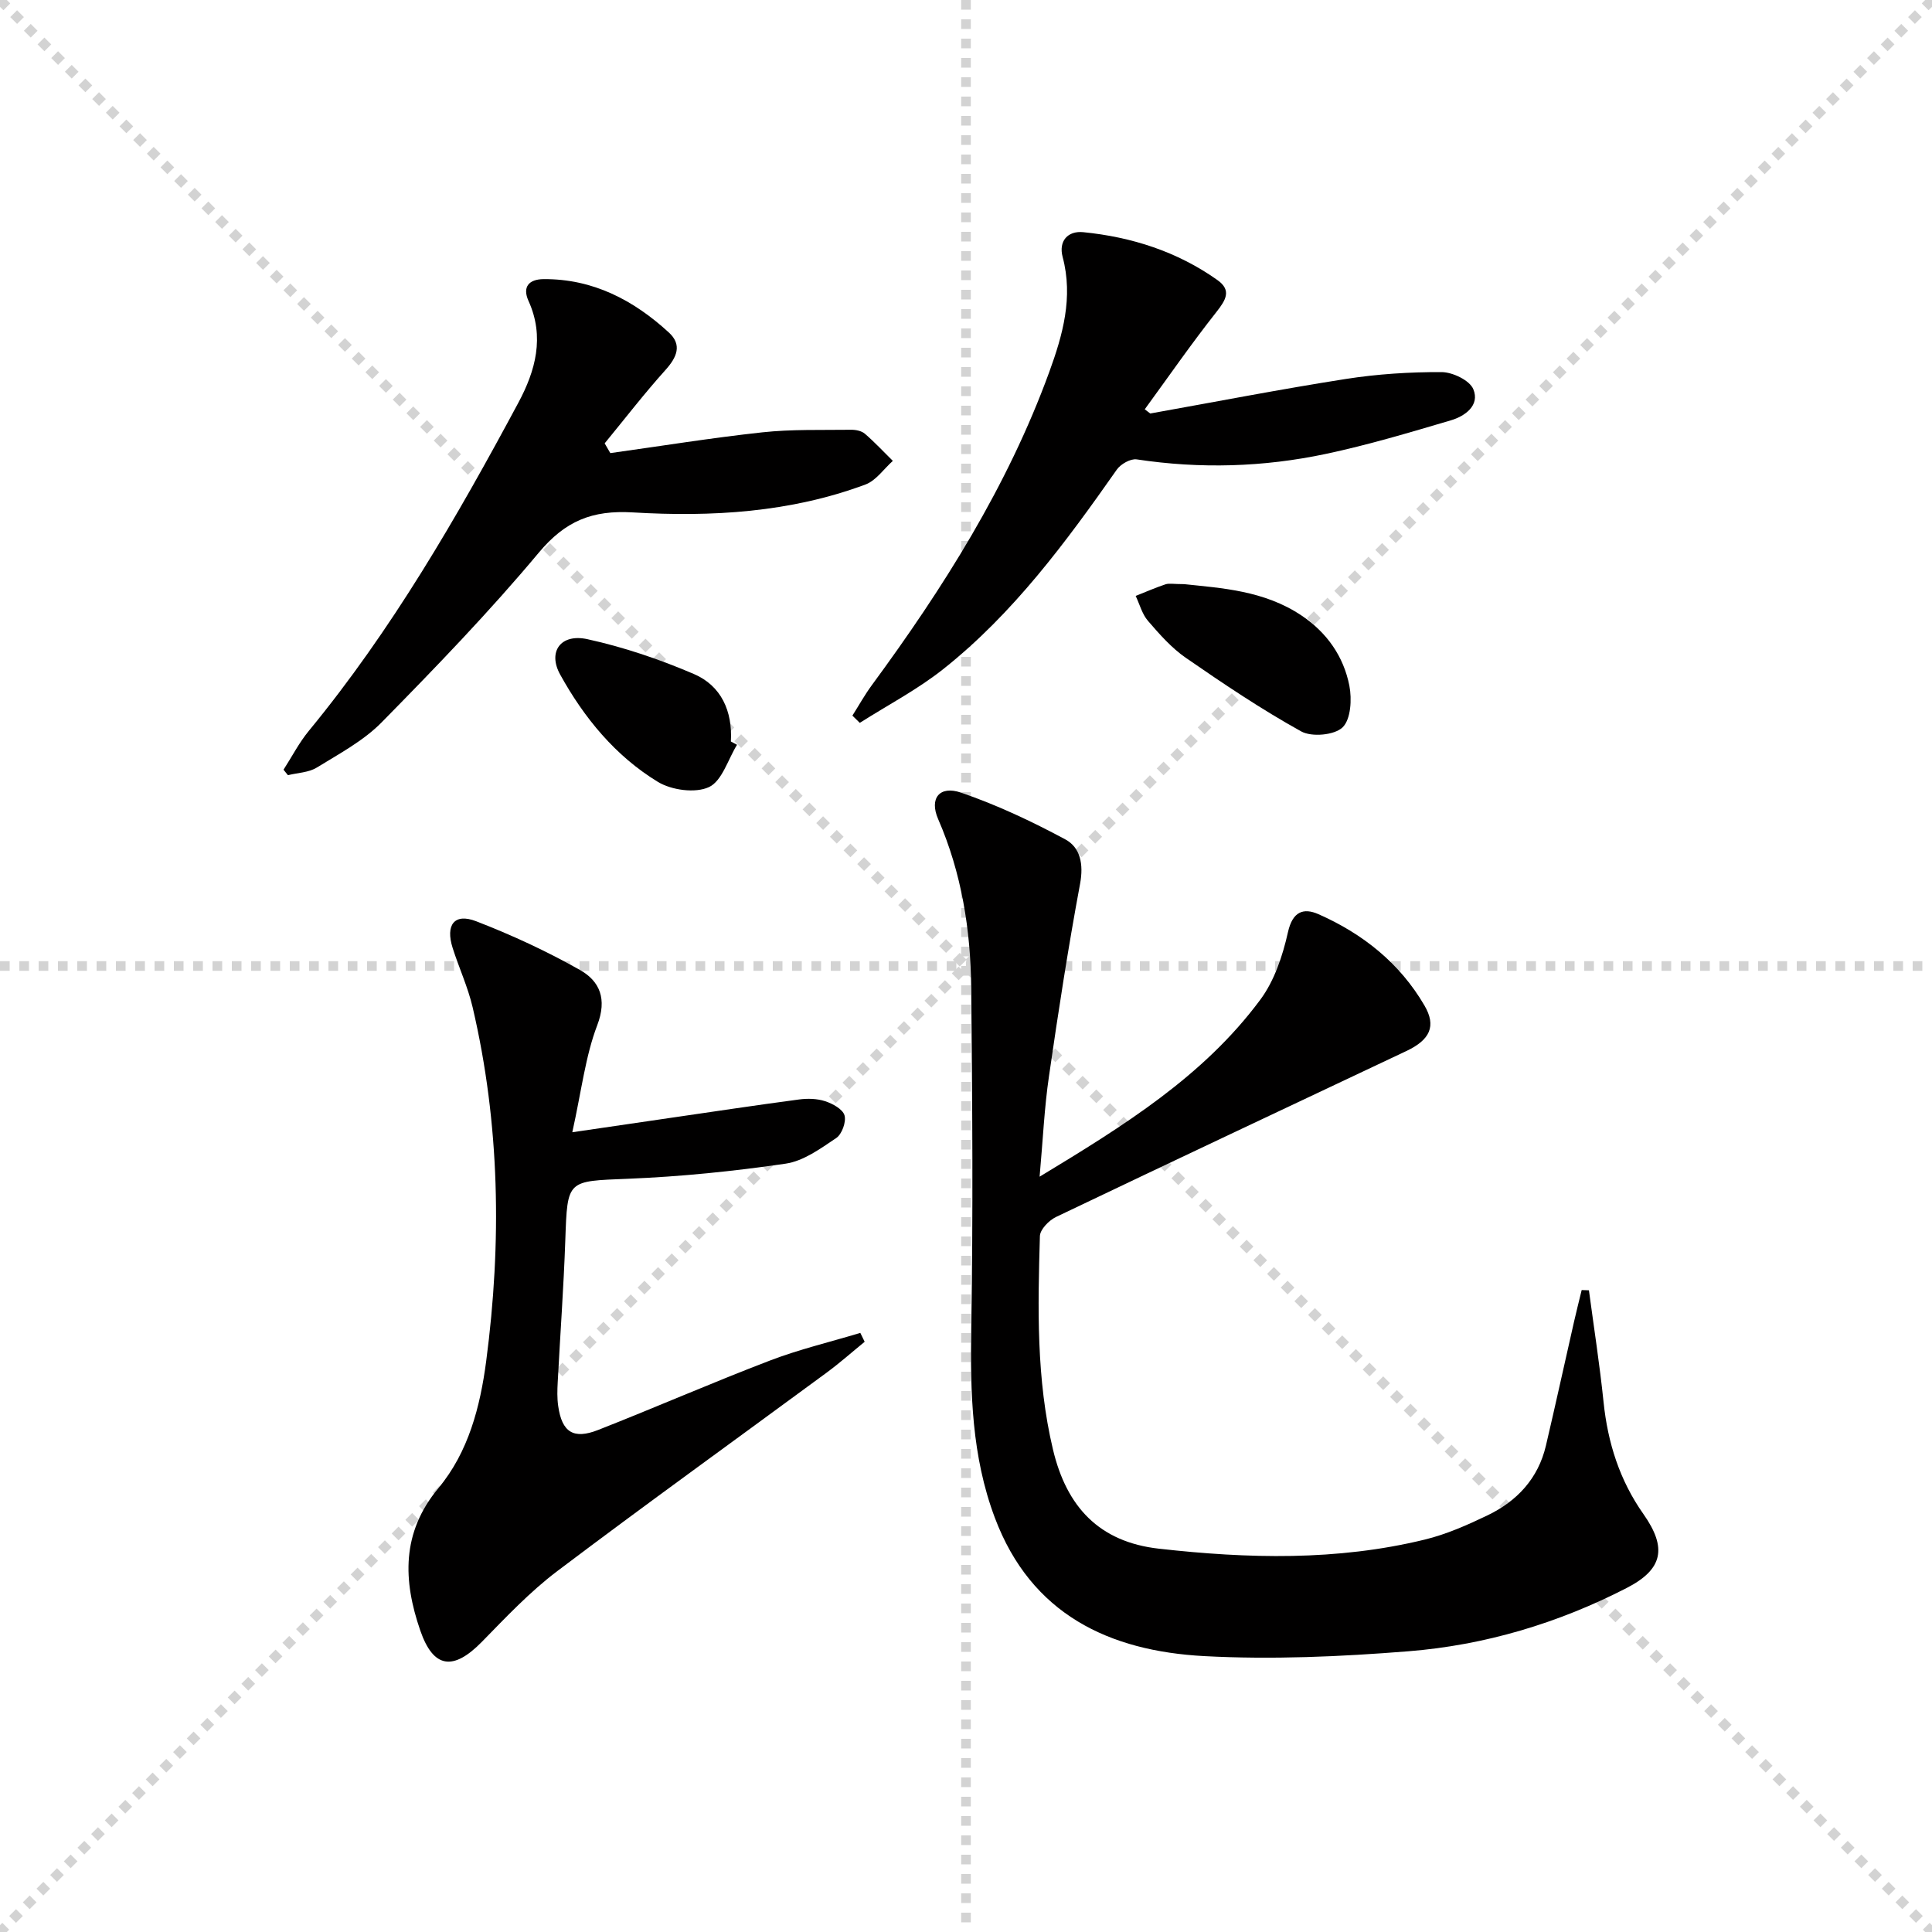
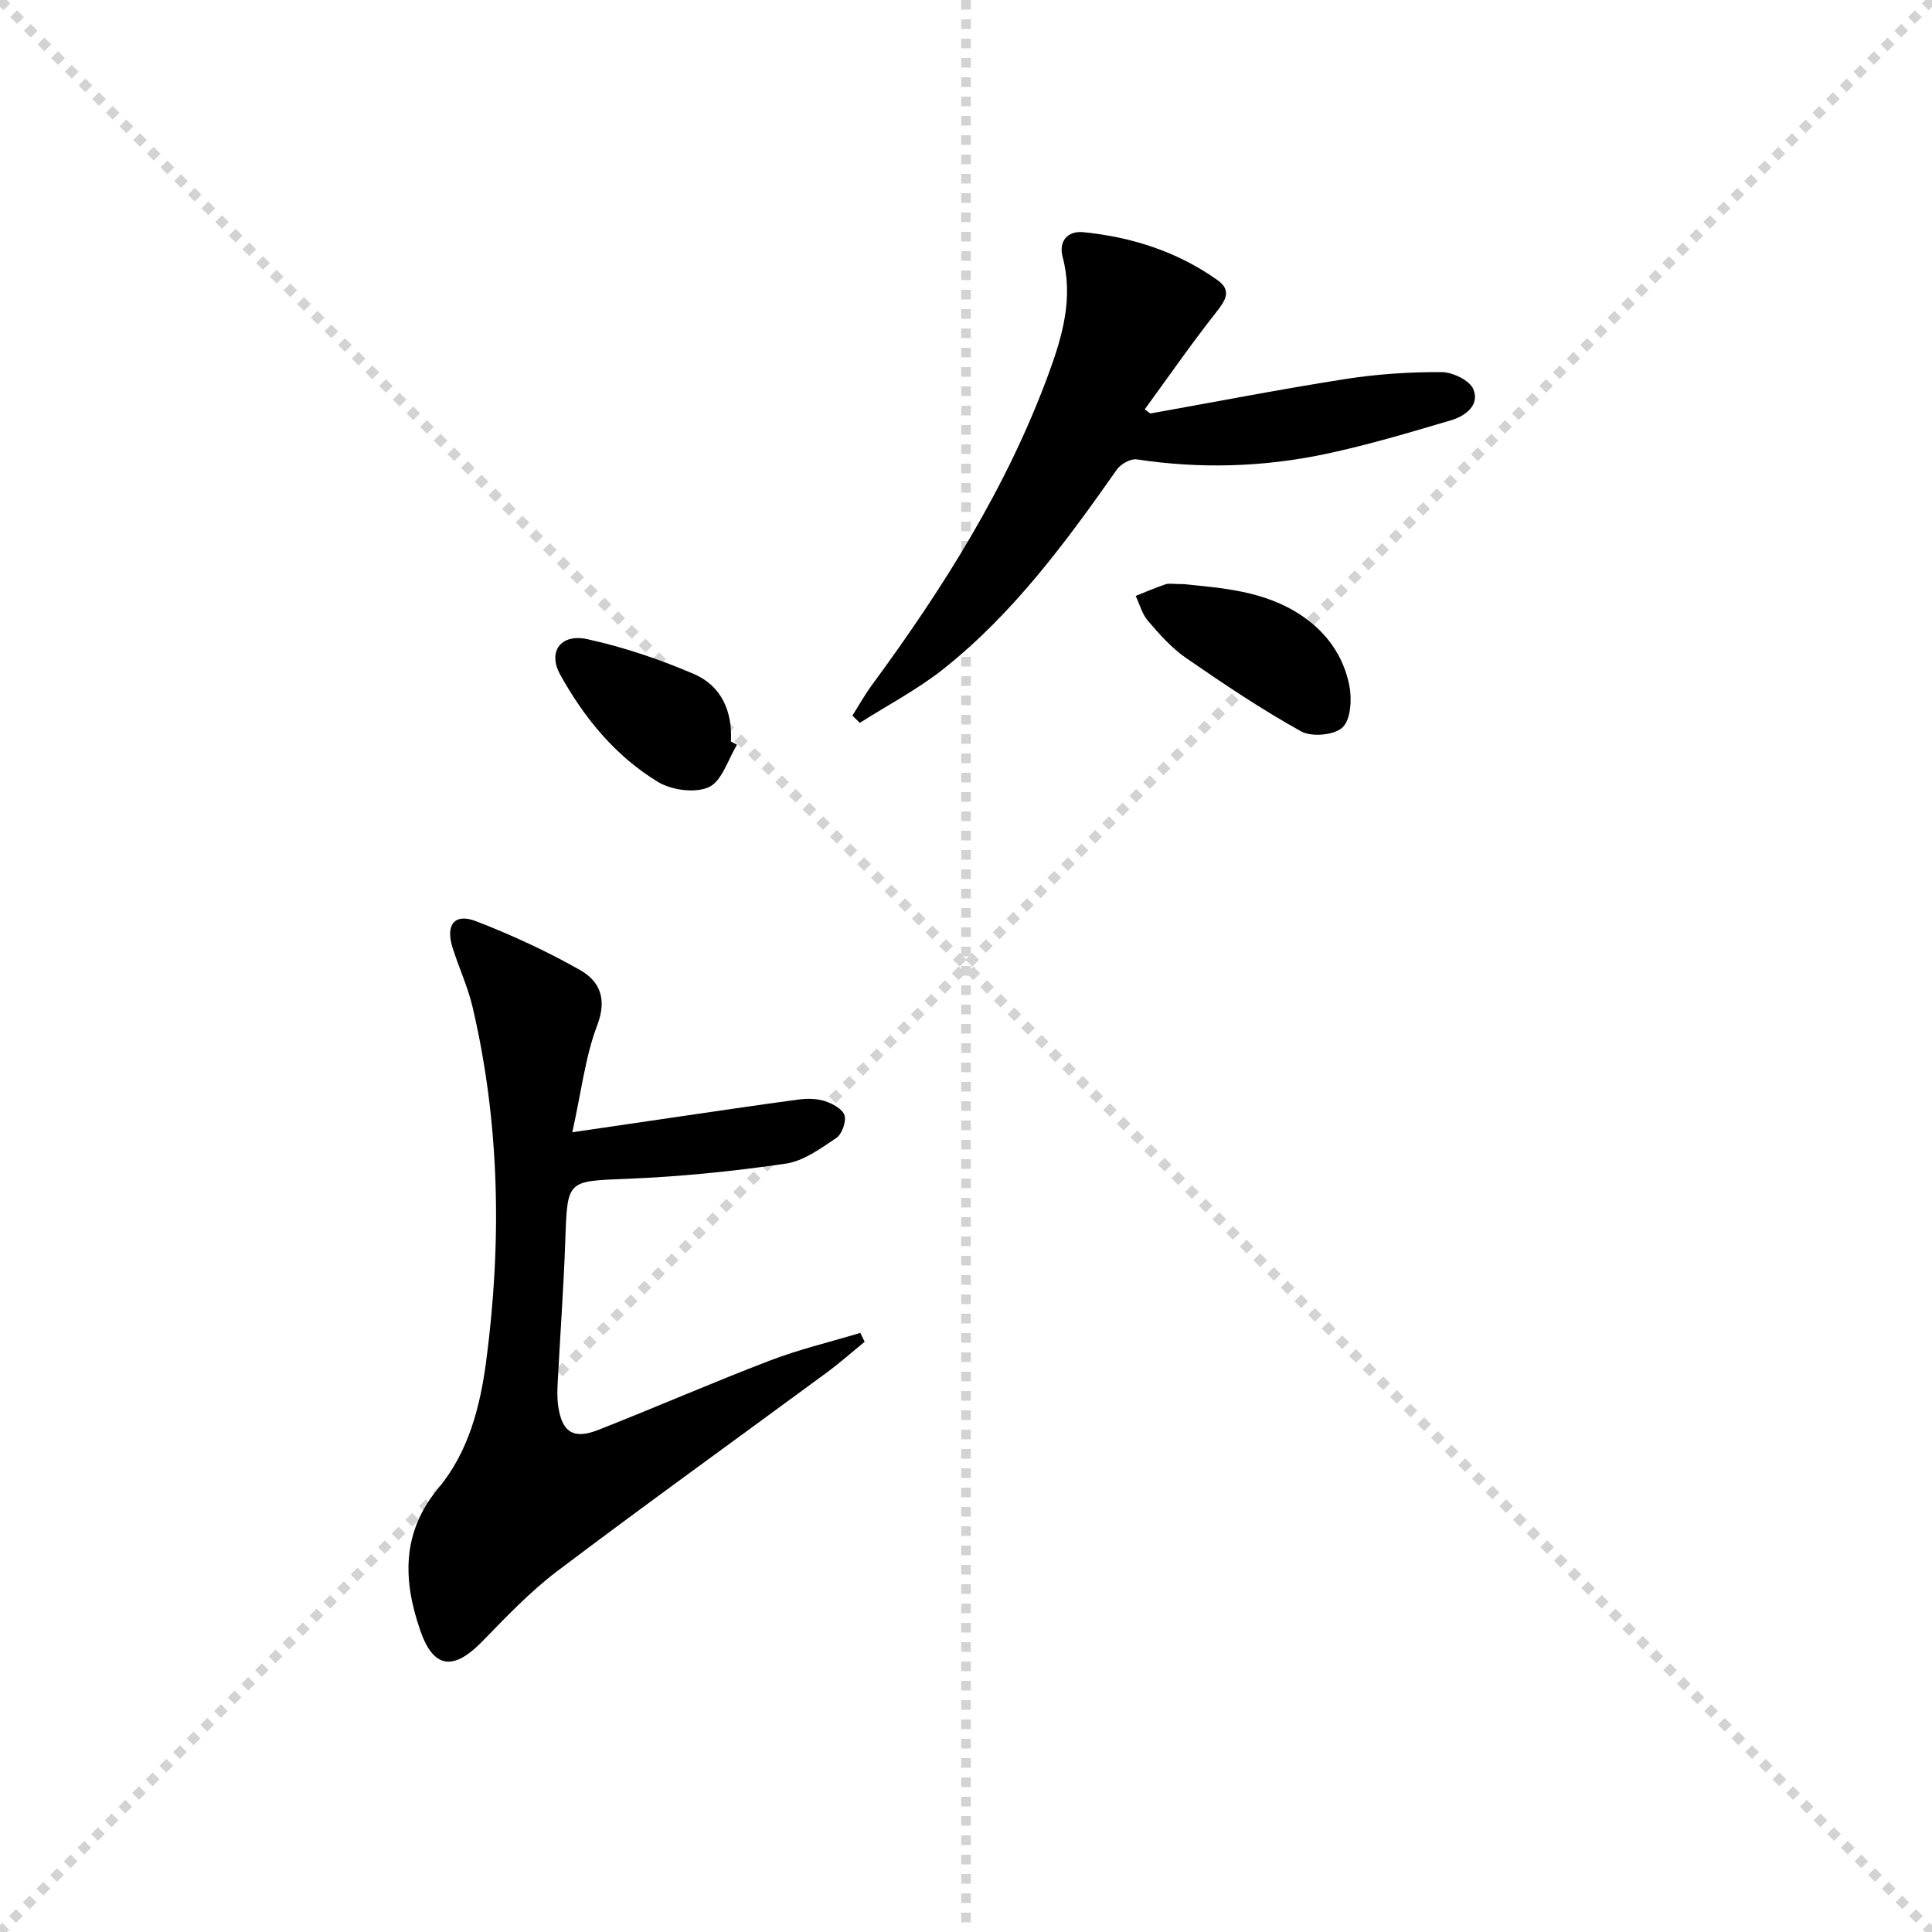
<svg xmlns="http://www.w3.org/2000/svg" enable-background="new 0 0 400 400" viewBox="0 0 400 400">
  <g stroke="lightgray" stroke-dasharray="1,1" stroke-width="1" transform="scale(2, 2)">
    <line x1="0" y1="0" x2="200" y2="200" />
    <line x1="200" y1="0" x2="0" y2="200" />
    <line x1="100" y1="0" x2="100" y2="200" />
-     <line x1="0" y1="100" x2="200" y2="100" />
  </g>
  <g fill="#010000">
-     <path d="m215.24 243.62c17.53-10.61 33.95-20.81 45.69-36.64 2.93-3.94 4.64-9.12 5.73-13.99.96-4.29 3.22-5.08 6.31-3.72 9.18 4.05 16.83 10.13 21.95 18.91 2.49 4.26 1.17 7.11-3.78 9.44-24.18 11.42-48.38 22.81-72.5 34.34-1.46.7-3.3 2.58-3.34 3.96-.43 14.8-.77 29.59 2.71 44.2 2.82 11.86 9.56 19.13 21.94 20.52 18.44 2.07 36.86 2.55 55.05-1.89 4.47-1.09 8.8-3.01 12.97-5.01 6.11-2.94 10.49-7.62 12.09-14.41 2.01-8.55 3.88-17.14 5.83-25.7.5-2.19 1.05-4.36 1.58-6.54.5.02 1 .03 1.5.05 1.03 7.71 2.23 15.4 3.03 23.14.87 8.45 3.34 16.22 8.26 23.2 4.93 7.01 4.05 11.43-3.5 15.31-14.19 7.29-29.35 11.83-45.19 13.09-14.03 1.12-28.22 1.75-42.25 1-19.63-1.05-35.82-8.61-43.35-28.65-4.79-12.72-5.1-25.88-4.88-39.29.39-23.45.22-46.92-.01-70.38-.12-12.02-1.97-23.78-6.85-34.98-1.87-4.3.3-6.99 4.72-5.48 7.44 2.55 14.66 5.95 21.6 9.68 3.13 1.68 3.82 5.15 3.07 9.19-2.46 13.2-4.51 26.48-6.43 39.78-.97 6.54-1.26 13.2-1.95 20.87z" />
    <path d="m118.49 234.42c7.59-1.11 13.73-2.02 19.87-2.91 9.01-1.31 18.01-2.67 27.03-3.87 1.78-.24 3.76-.2 5.44.35 1.56.51 3.65 1.65 4.02 2.94.38 1.34-.54 3.9-1.72 4.69-3.25 2.18-6.77 4.76-10.46 5.3-10.81 1.58-21.73 2.69-32.64 3.13-12.66.52-12.55.13-12.99 12.71-.34 9.8-1.06 19.58-1.57 29.37-.09 1.66-.14 3.35.1 4.98.77 5.4 3.14 6.97 8.29 4.94 11.89-4.67 23.61-9.8 35.54-14.36 6.08-2.33 12.47-3.84 18.72-5.73.3.61.6 1.23.9 1.84-2.6 2.12-5.12 4.36-7.82 6.35-18.61 13.71-37.38 27.2-55.82 41.13-5.67 4.28-10.63 9.55-15.62 14.65-5.9 6.02-10.02 5.53-12.74-2.33-3.58-10.35-3.94-20.27 3.75-29.5 6.23-7.48 8.65-16.87 9.89-26.29 3.23-24.55 2.86-49.05-2.81-73.28-.98-4.18-2.82-8.14-4.13-12.25-1.53-4.81.36-7.28 4.85-5.55 7.37 2.85 14.62 6.2 21.5 10.09 4.1 2.32 5.67 5.99 3.58 11.45-2.45 6.41-3.23 13.44-5.16 22.15z" />
    <path d="m238.15 85.61c13.49-2.41 26.95-5.03 40.49-7.15 6.53-1.02 13.22-1.45 19.83-1.42 2.29.01 5.82 1.71 6.57 3.55 1.38 3.34-1.71 5.57-4.67 6.44-8.57 2.53-17.15 5.1-25.88 6.95-12.93 2.74-26.01 3.12-39.15 1.13-1.26-.19-3.3.96-4.11 2.11-10.54 15.02-21.41 29.77-35.9 41.28-5.35 4.25-11.52 7.47-17.32 11.16-.51-.5-1.02-1-1.53-1.5 1.33-2.09 2.53-4.27 4-6.27 14.82-20.16 28.12-41.19 36.75-64.85 2.8-7.68 5-15.47 2.78-23.83-.88-3.31 1.07-5.46 4.27-5.14 10.03 1 19.47 4.02 27.77 9.91 2.98 2.11 1.76 4.12-.2 6.61-5.17 6.54-9.92 13.41-14.84 20.15.39.28.77.57 1.14.87z" />
-     <path d="m126.36 93.81c10.49-1.46 20.95-3.16 31.47-4.3 6.09-.66 12.27-.45 18.41-.53.95-.01 2.13.23 2.81.81 2.04 1.75 3.88 3.74 5.8 5.63-1.87 1.67-3.47 4.07-5.66 4.89-15.55 5.8-31.87 6.75-48.15 5.78-8.47-.51-14.01 1.78-19.48 8.32-10.23 12.24-21.35 23.76-32.55 35.15-3.77 3.83-8.78 6.5-13.43 9.36-1.68 1.03-3.96 1.08-5.97 1.57-.3-.38-.61-.75-.91-1.13 1.73-2.68 3.21-5.57 5.22-8.02 17.22-20.92 30.68-44.24 43.42-68 3.52-6.57 5.46-13.58 2.09-21.02-1.35-2.97.13-4.51 3.12-4.53 10.22-.07 18.63 4.35 25.93 11.05 2.78 2.55 1.68 5.12-.71 7.77-4.39 4.88-8.41 10.1-12.58 15.18.4.68.79 1.35 1.17 2.02z" />
    <path d="m245.17 120.94c7.56.82 16.56 1.27 24.36 6.54 5.23 3.53 8.65 8.45 9.84 14.48.55 2.79.31 6.99-1.41 8.64-1.68 1.61-6.38 2.04-8.56.83-8.24-4.57-16.11-9.86-23.88-15.23-2.97-2.05-5.46-4.89-7.84-7.65-1.22-1.41-1.72-3.42-2.55-5.17 2.06-.82 4.09-1.71 6.19-2.41.75-.24 1.66-.03 3.85-.03z" />
    <path d="m152.59 154.2c-1.88 3.05-3.1 7.5-5.81 8.76-2.82 1.31-7.74.64-10.57-1.08-8.79-5.35-15.28-13.25-20.24-22.23-2.6-4.7.09-8.54 5.67-7.31 7.52 1.65 14.95 4.17 22.03 7.21 5.66 2.43 8.01 7.69 7.65 13.97.42.22.85.45 1.27.68z" />
  </g>
</svg>